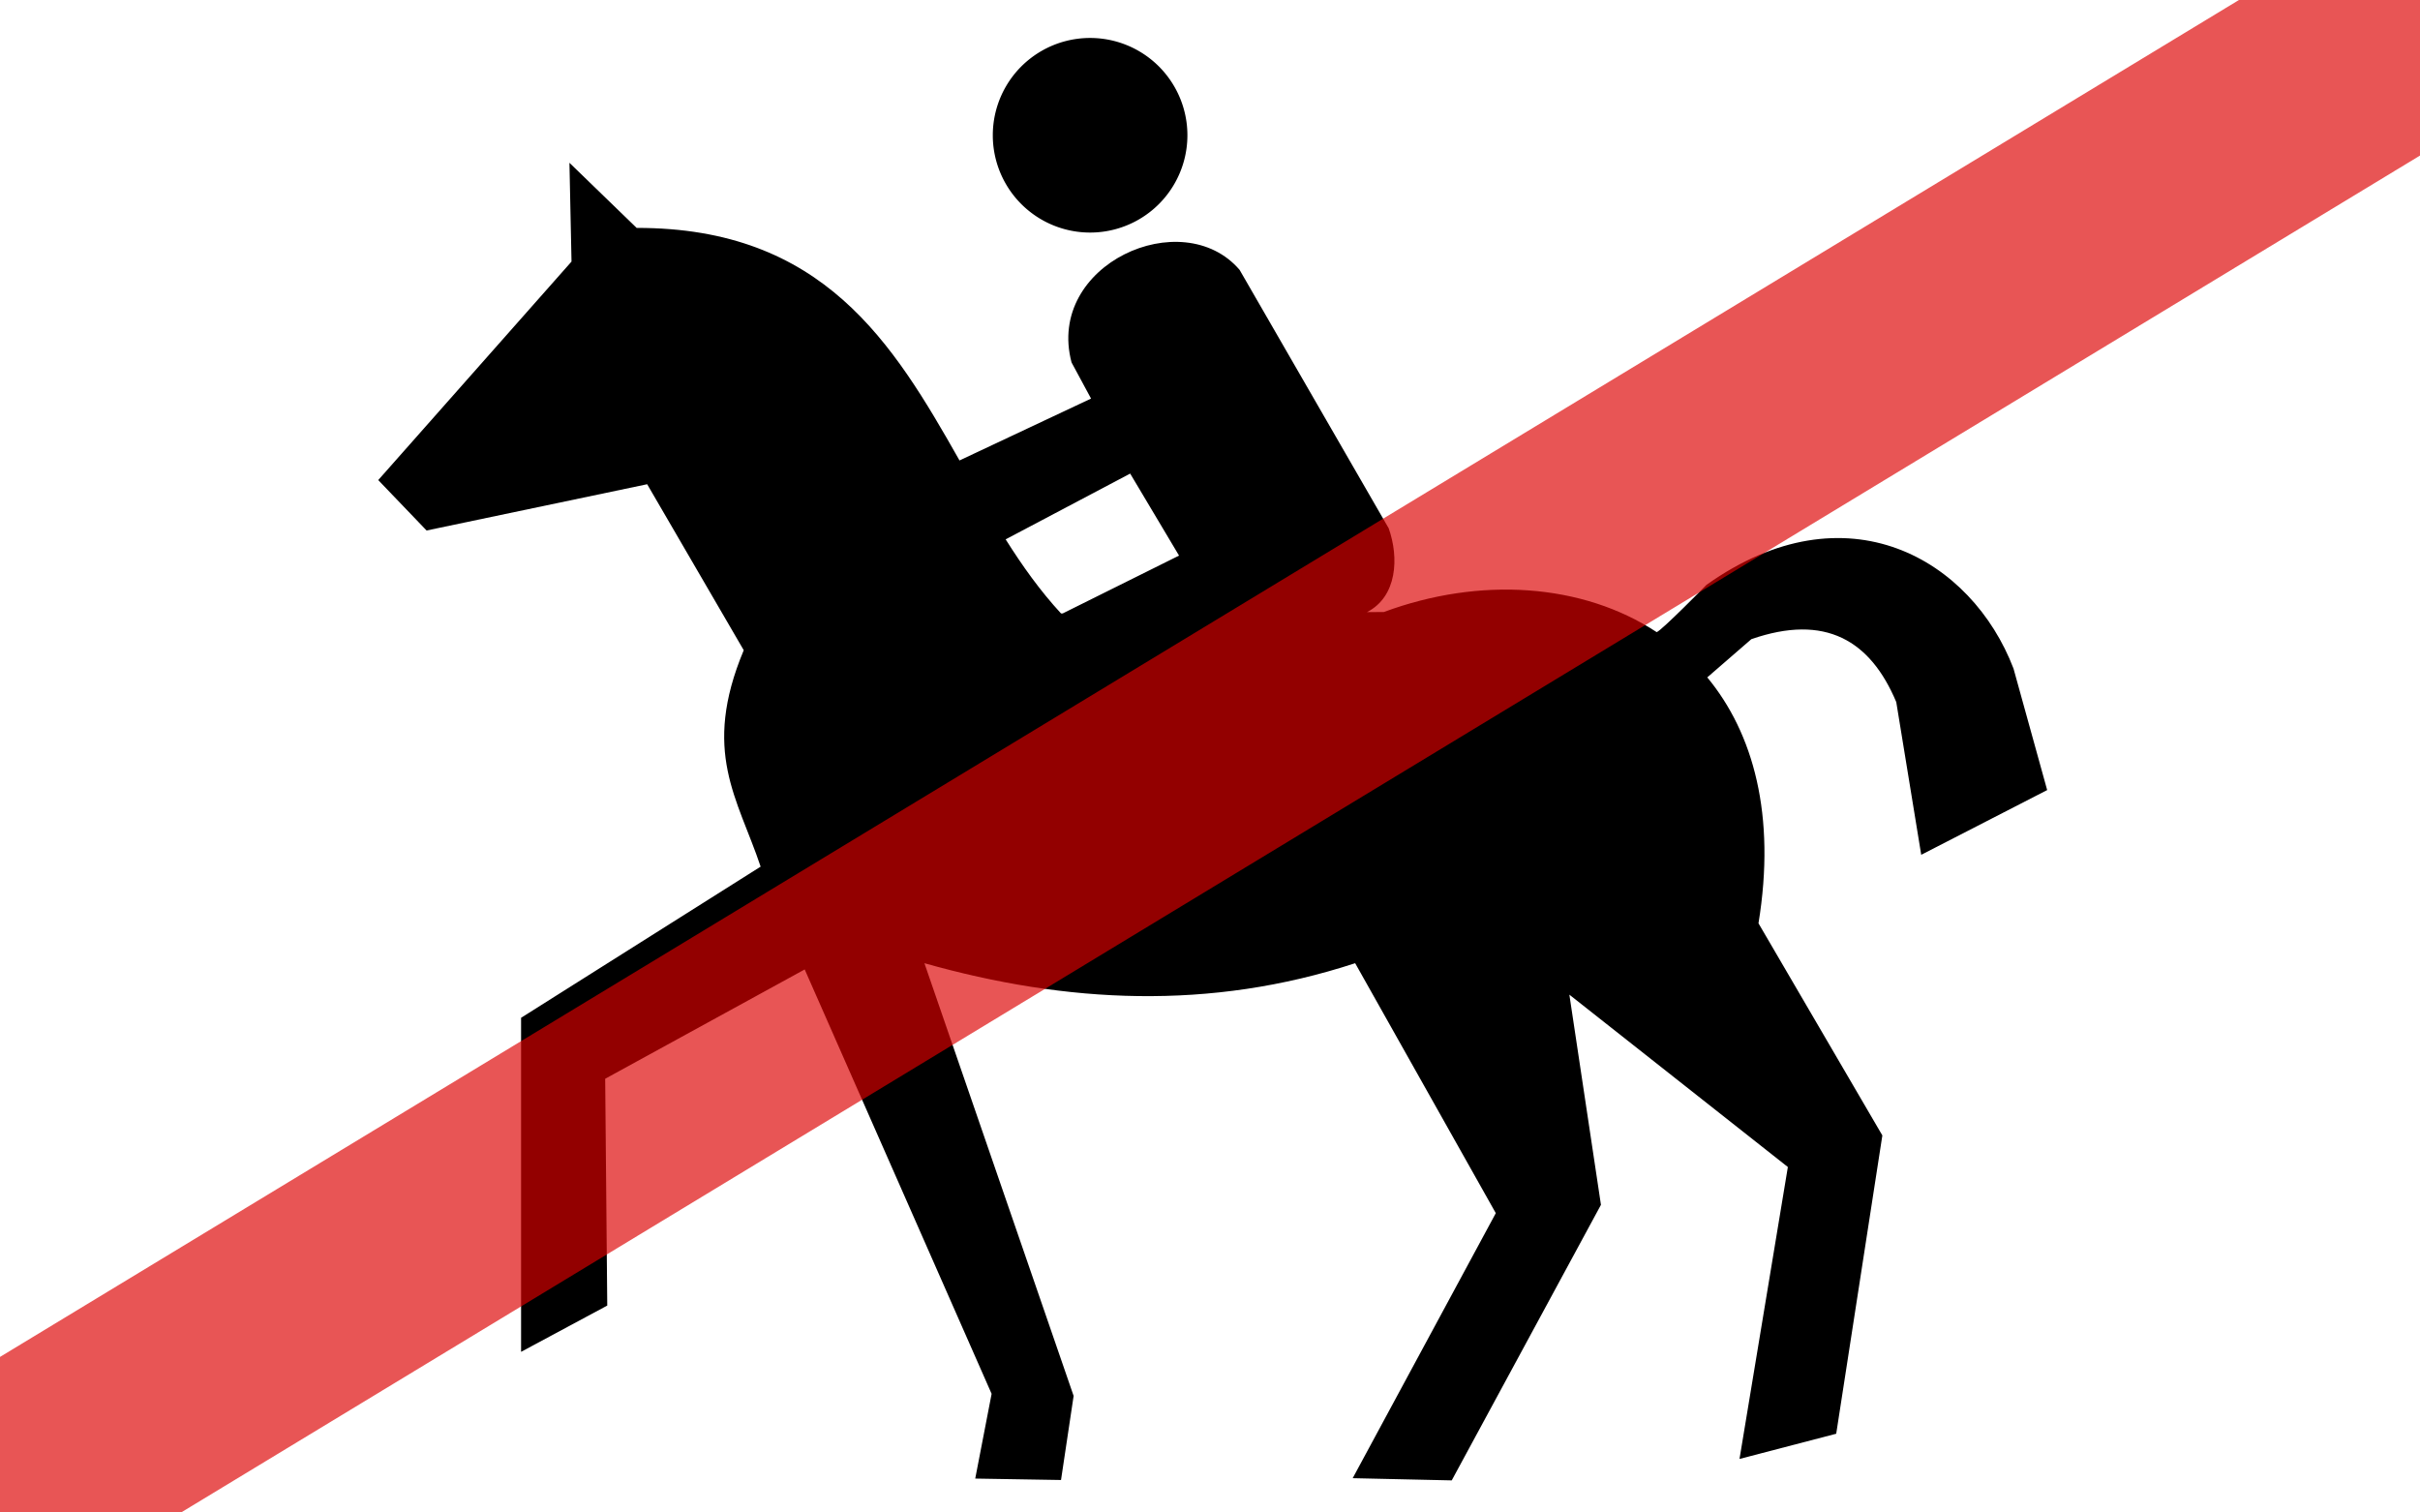
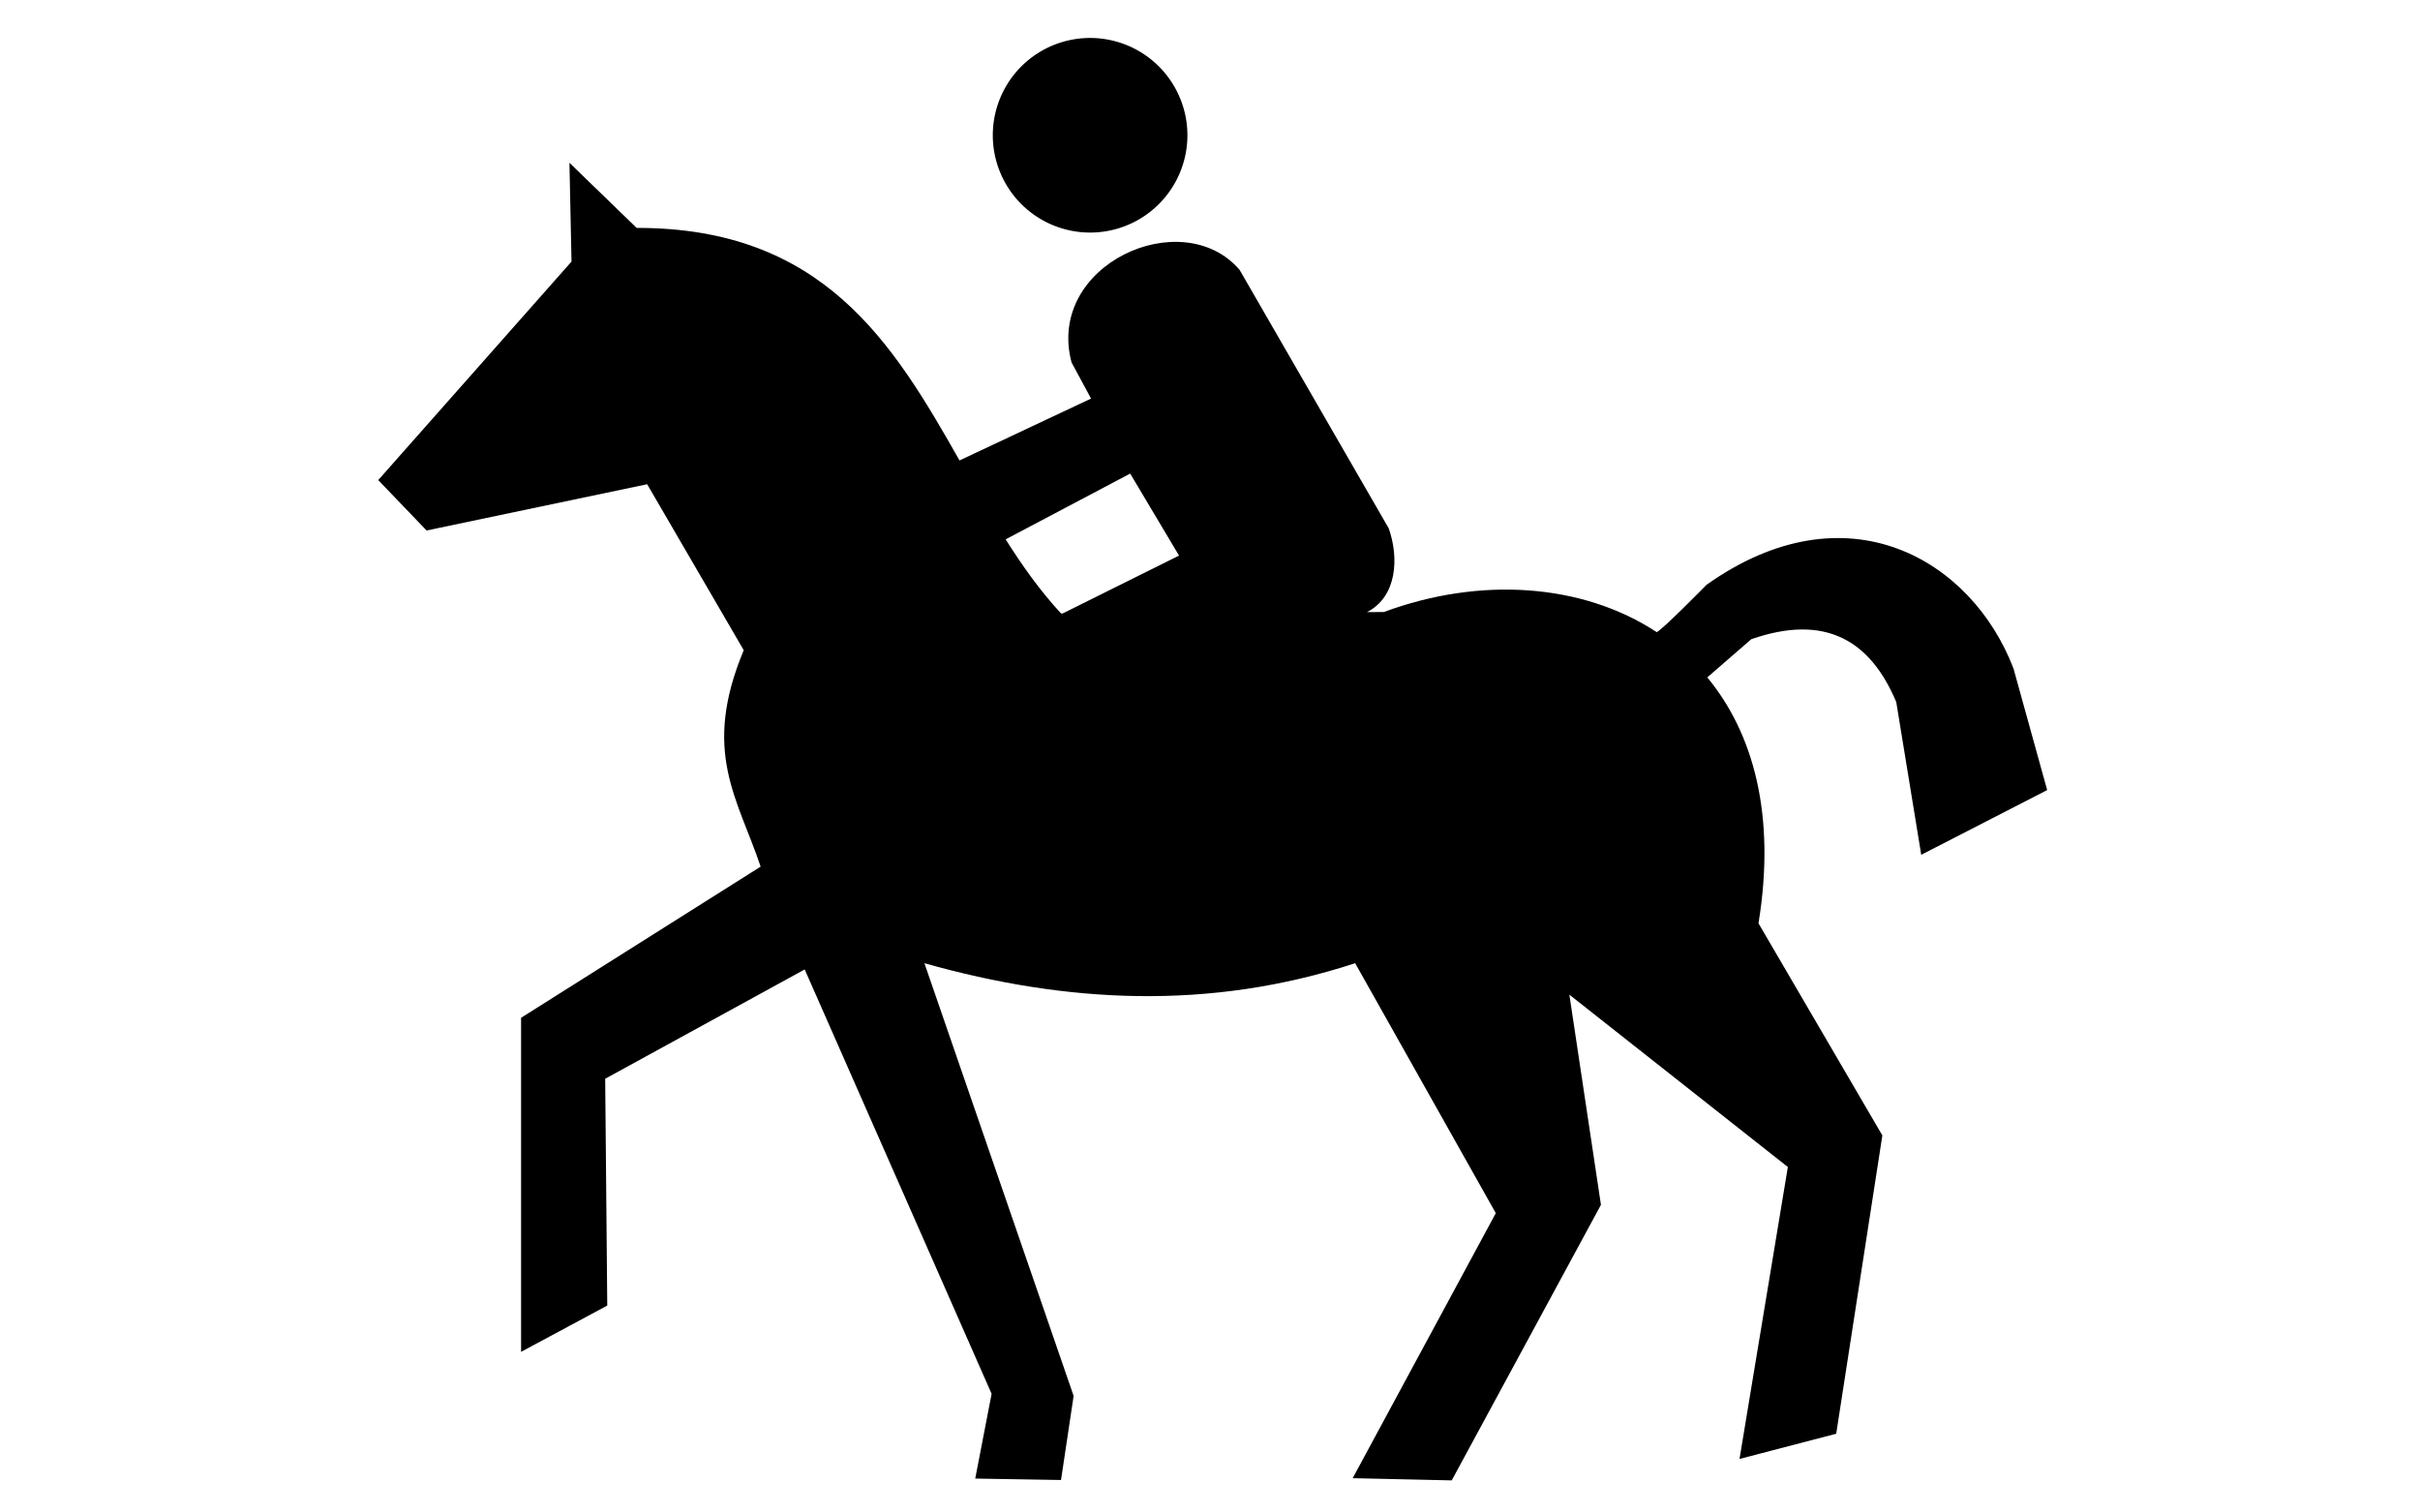
<svg xmlns="http://www.w3.org/2000/svg" width="32" height="20">
-   <rect width="32" height="20" x="0" y="0" id="background" style="fill:white;fill-opacity:1;stroke:none" />
  <g transform="matrix(0.055,0,0,0.055,4.647,0.015)" id="symbol">
    <path d="m 52.414,38.867 0.5,23.75 -46.469,52.531 11.625,12.125 53.031,-11.125 23.219,39.906 c -10.196,24.395 -1.453,35.56 4.062,52.031 l -57.594,36.344 0,80.312 20.719,-11.125 -0.5,-54.531 47.969,-26.281 44.938,102.031 -3.938,20.375 20.625,0.344 3.031,-20.219 -35.875,-104.031 c 34.156,9.65 68.625,11.434 103.562,0 l 33.812,60.094 -34.406,63.719 23.812,0.531 35.875,-66.25 -7.594,-50.531 52.531,41.438 -11.625,70.187 23.25,-6.062 11.094,-71.719 -29.781,-51 c 4.247,-25.998 -1.24,-45.733 -12.312,-59.125 l 10.594,-9.188 c 17.821,-6.188 28.623,0.321 34.844,15.125 l 6,36.719 30.281,-15.562 -8.094,-29.219 c -10.025,-26.216 -40.112,-44.063 -73.812,-20.125 0,0 -10.702,10.902 -11.969,11.375 -17.862,-11.738 -42.453,-13.412 -65.594,-4.844 l -4.062,0.031 c 7.3,-3.733 7.707,-13.161 5.219,-20.156 L 213.539,64.617 c -13.743,-16.067 -46.659,-1.319 -40.406,22.25 l 4.688,8.688 -31.625,14.875 C 130.208,82.202 113.447,54.451 68.57,54.523 l -16.156,-15.656 z m 134.812,74.719 11.75,19.719 -27.969,13.906 -0.406,0 c -4.977,-5.383 -9.295,-11.435 -13.312,-17.812 l 29.938,-15.812 z" id="body" style="fill:#000000;fill-opacity:1;fill-rule:evenodd;stroke:none" />
    <path d="m 241.429,621.291 a 23.393,23.393 0 1 1 -46.786,0 23.393,23.393 0 1 1 46.786,0 z" transform="translate(-40.444,-589.044)" id="head" style="fill:#000000;fill-opacity:1;fill-rule:nonzero;stroke:none" />
  </g>
-   <line id="strike-x2" x1="-0.5" y1="20" x2="32.5" y2="0" style="opacity:0.667;fill:none;stroke:#dd0000;stroke-width:3px;stroke-linecap:square;display:inline" />
</svg>